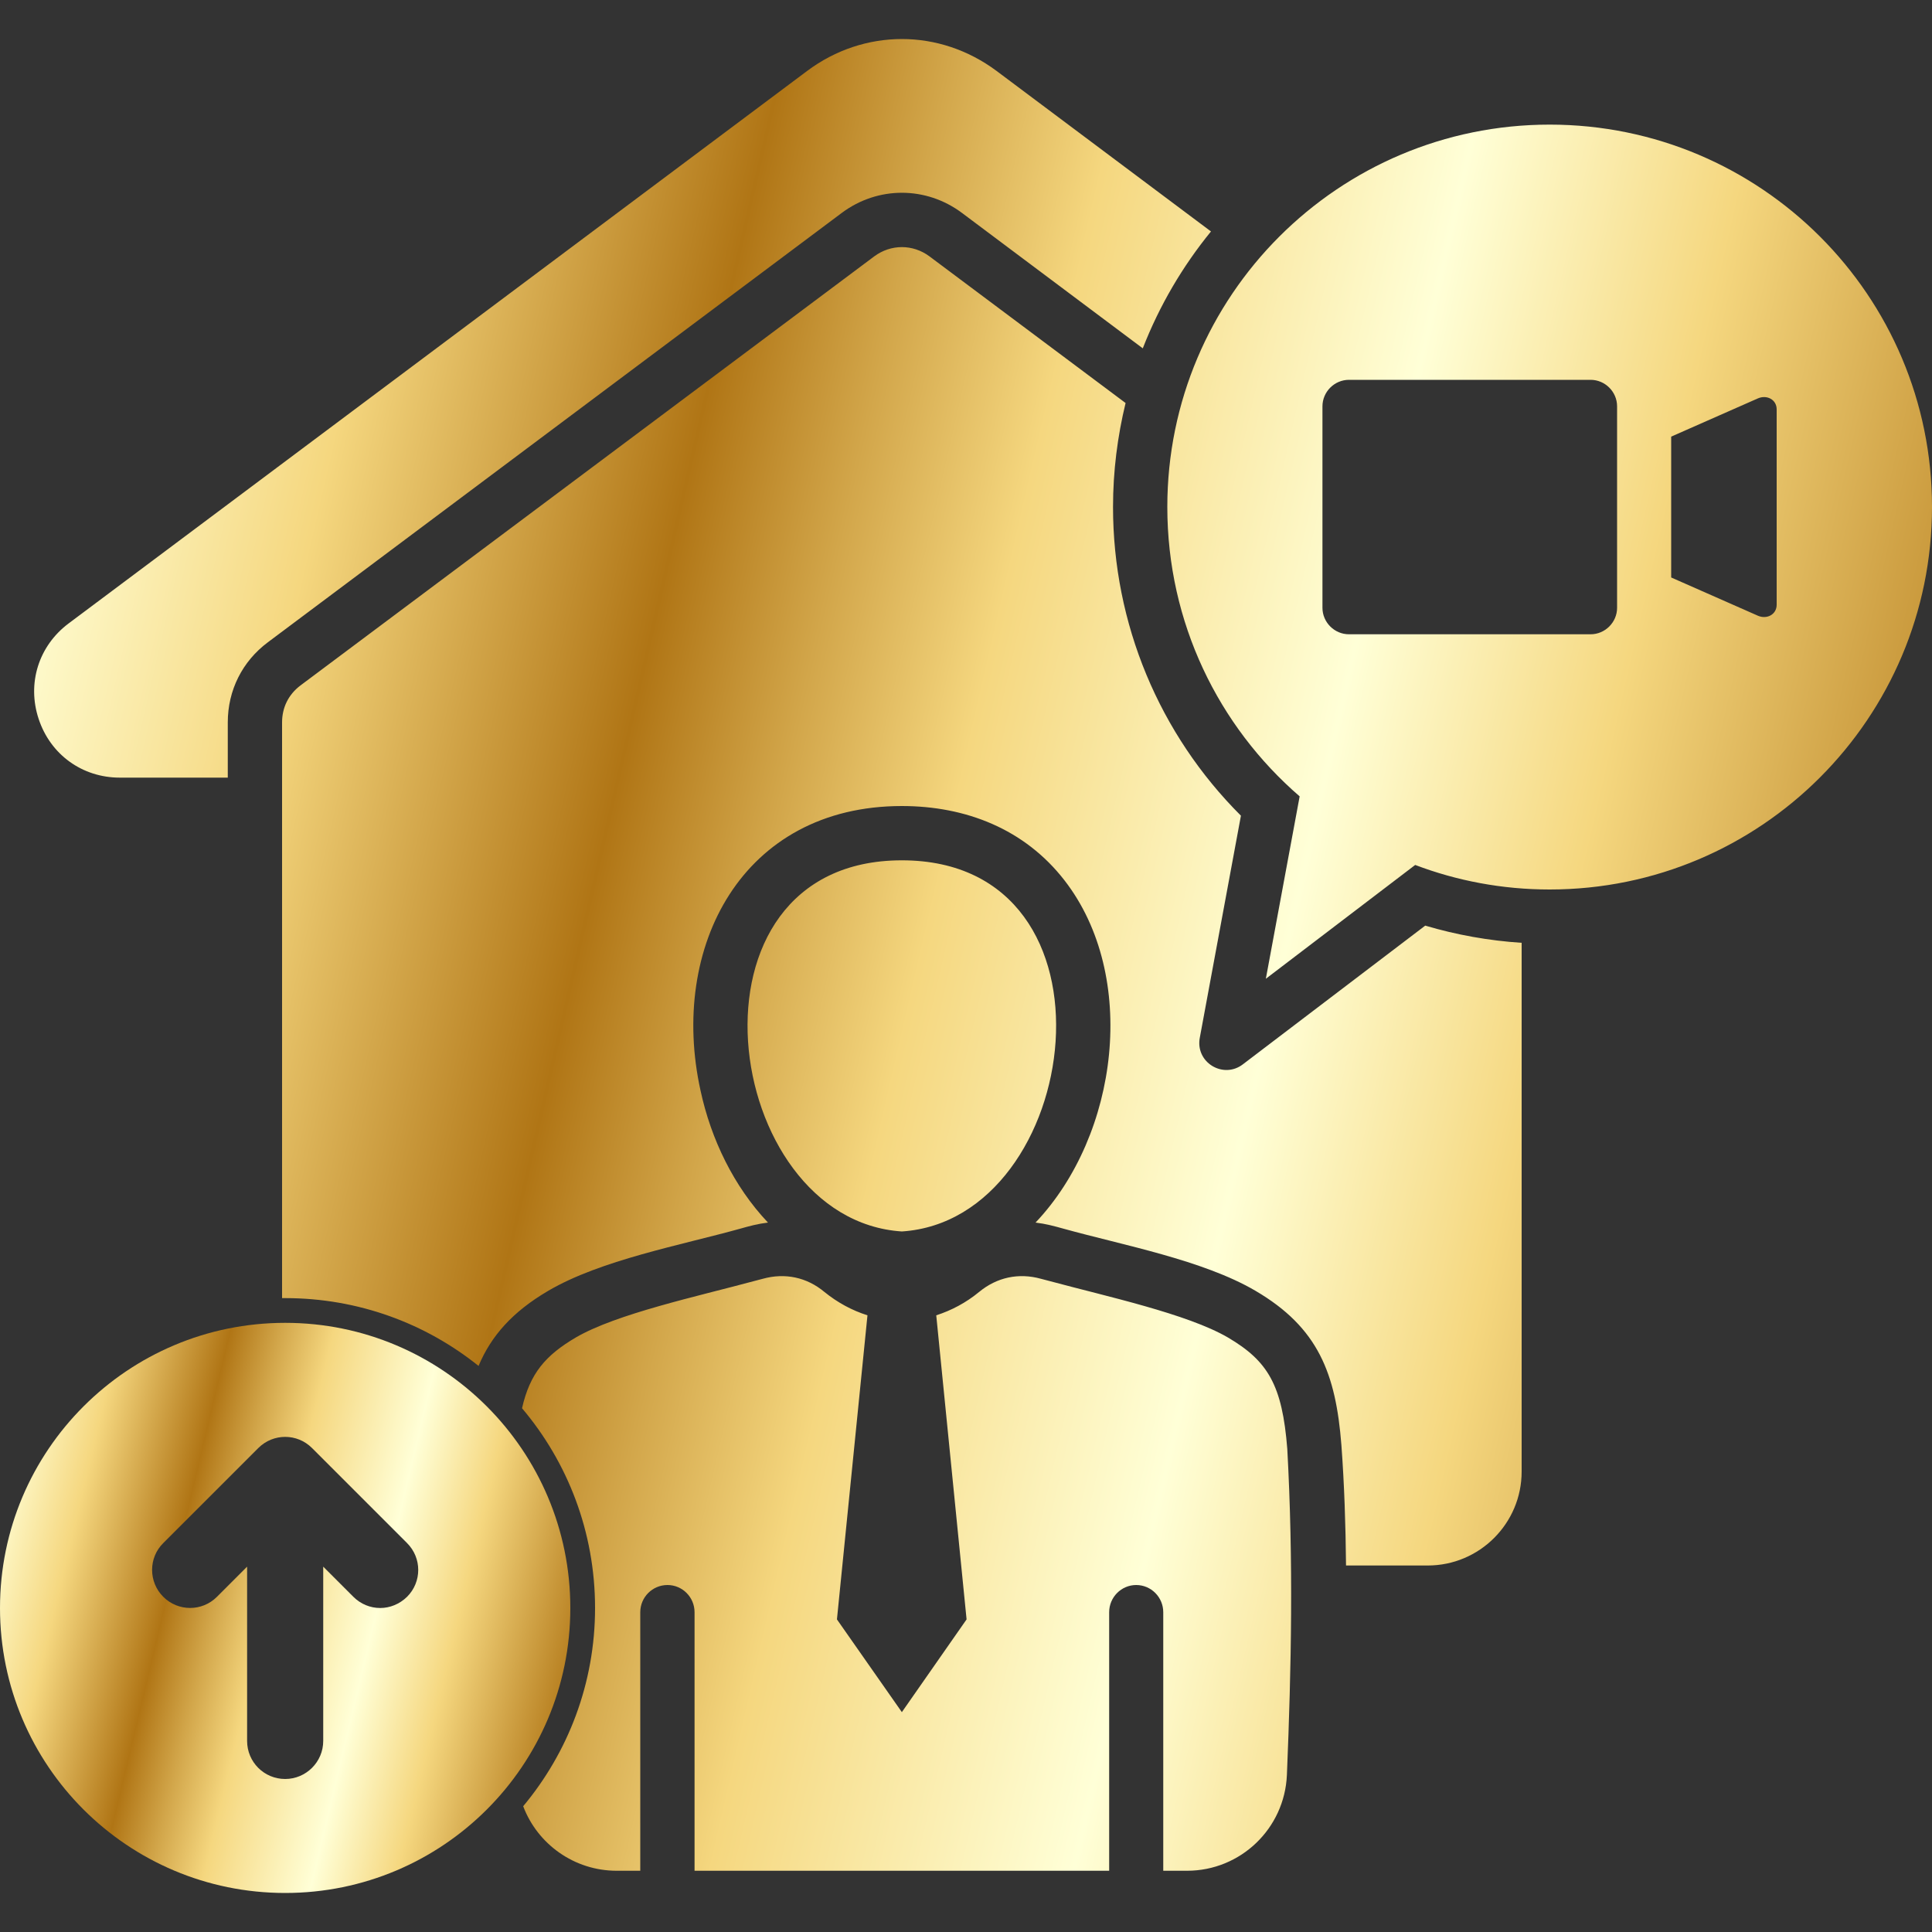
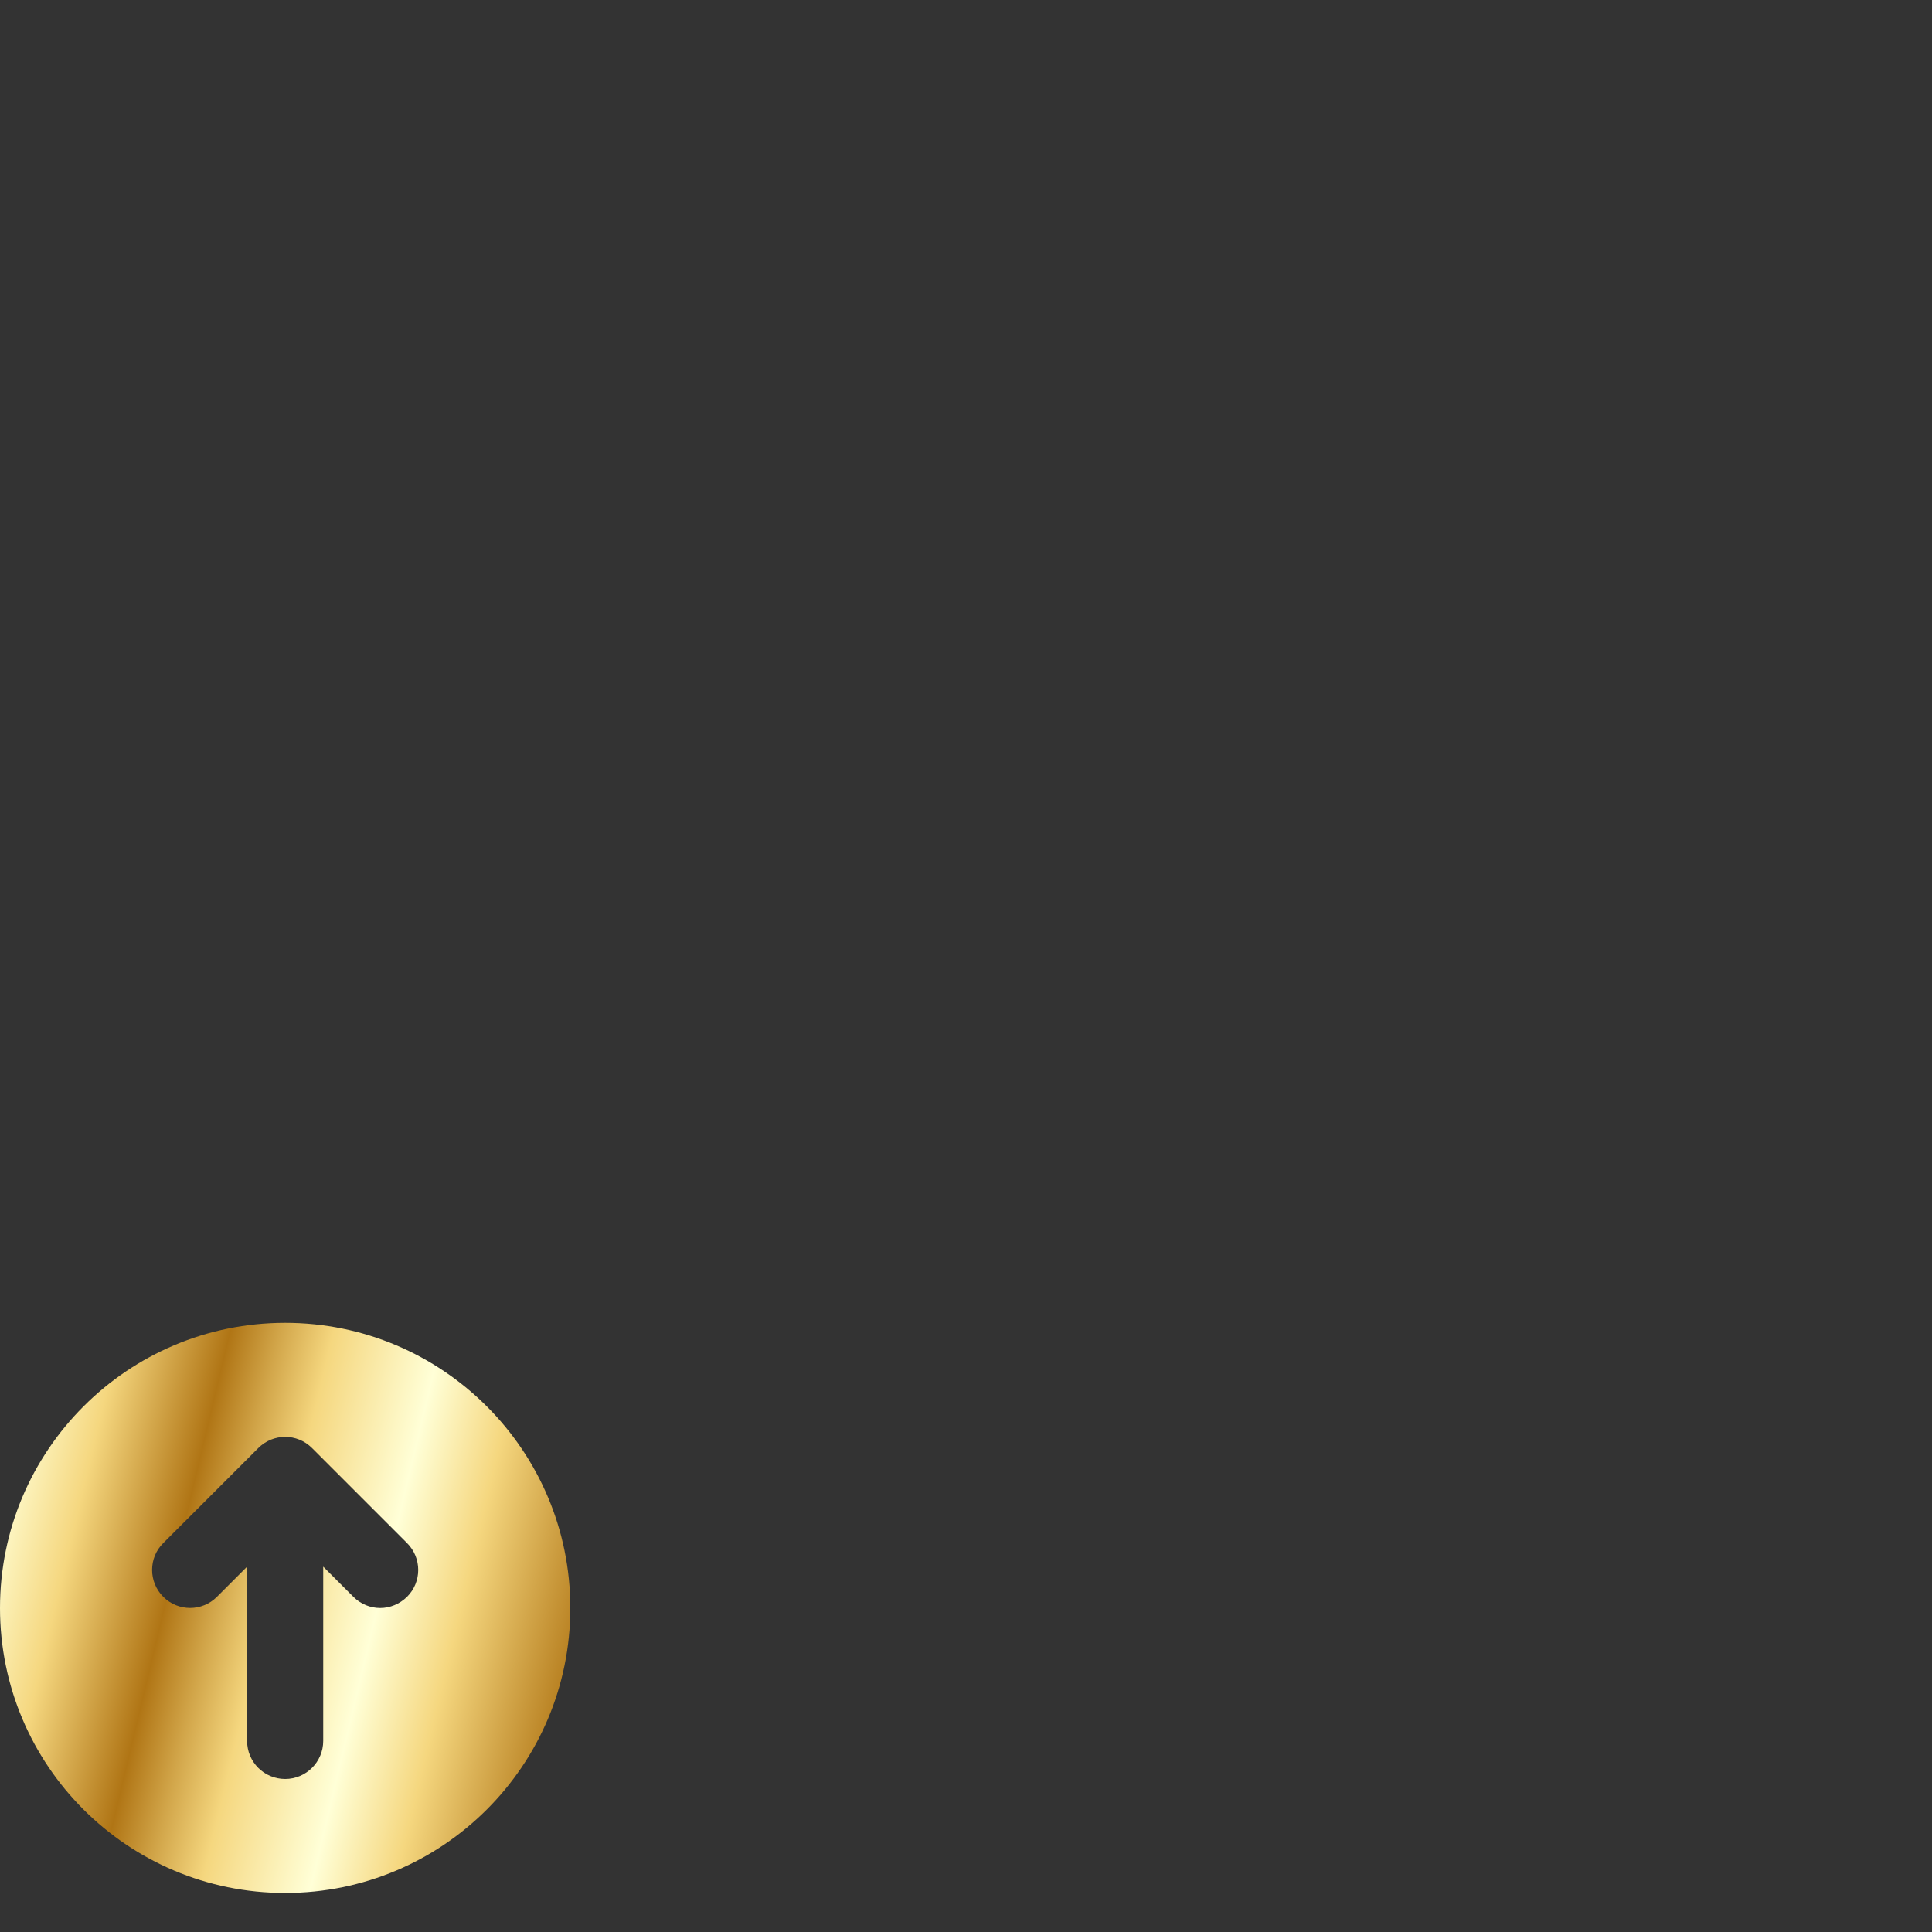
<svg xmlns="http://www.w3.org/2000/svg" xmlns:xlink="http://www.w3.org/1999/xlink" xml:space="preserve" width="100px" height="100px" version="1.1" style="shape-rendering:geometricPrecision; text-rendering:geometricPrecision; image-rendering:optimizeQuality; fill-rule:evenodd; clip-rule:evenodd" viewBox="0 0 100 100">
  <rect x="0" y="0" width="100" height="100" fill="#333333" stroke="none" />
  <defs>
    <style type="text/css">
   
    .fil1 {fill:url(#id0)}
    .fil0 {fill:url(#id1)}
   
  </style>
    <linearGradient id="id0" gradientUnits="userSpaceOnUse" x1="-12.59" y1="81.37" x2="29" y2="91.28">
      <stop offset="0" style="stop-opacity:1; stop-color:#B07515" />
      <stop offset="0.071" style="stop-opacity:1; stop-color:#D2A64A" />
      <stop offset="0.141" style="stop-opacity:1; stop-color:#F5D77F" />
      <stop offset="0.259" style="stop-opacity:1; stop-color:#FFFFD7" />
      <stop offset="0.361" style="stop-opacity:1; stop-color:#F5D77F" />
      <stop offset="0.49" style="stop-opacity:1; stop-color:#B07515" />
      <stop offset="0.549" style="stop-opacity:1; stop-color:#D2A64A" />
      <stop offset="0.612" style="stop-opacity:1; stop-color:#F5D77F" />
      <stop offset="0.741" style="stop-opacity:1; stop-color:#FFFFD7" />
      <stop offset="0.839" style="stop-opacity:1; stop-color:#F5D77F" />
      <stop offset="1" style="stop-opacity:1; stop-color:#B07515" />
    </linearGradient>
    <linearGradient id="id1" gradientUnits="userSpaceOnUse" xlink:href="#id0" x1="-40.14" y1="43.45" x2="98.29" y2="75.29">
  </linearGradient>
  </defs>
  <g id="Layer_x0020_1">
    <g id="_2242556839856">
-       <path class="fil0" d="M73.77 47.91c1.62,0.48 3.3,0.78 4.99,0.89l0 27.37c0,2.68 -2.18,4.86 -4.86,4.86l-4.23 0c-0.02,-2.12 -0.09,-4.22 -0.24,-6.24 -0.29,-3.69 -1.19,-6.07 -4.45,-7.98 -2.71,-1.59 -6.86,-2.36 -9.92,-3.21 -0.5,-0.14 -0.95,-0.26 -1.46,-0.32 4.31,-4.55 5.33,-12.77 1.5,-17.71 -2.06,-2.66 -5.11,-3.85 -8.42,-3.85 -8.27,0 -12.06,7.31 -10.42,14.73 0.54,2.51 1.72,4.96 3.49,6.83 -0.51,0.06 -0.96,0.18 -1.45,0.32 -3.06,0.85 -7.21,1.62 -9.92,3.21 -1.86,1.09 -2.96,2.34 -3.61,3.89 -2.74,-2.2 -6.22,-3.51 -10.01,-3.51 -0.06,0 -0.11,0 -0.16,0l0 -29.8c0,-0.77 0.33,-1.44 0.95,-1.91l29.7 -22.21c0.86,-0.64 2,-0.64 2.86,0l10.15 7.59c-0.42,1.73 -0.65,3.53 -0.65,5.38 0,6.04 2.39,11.76 6.62,15.98l-2.13 11.5c-0.11,0.58 0.14,1.14 0.64,1.45 0.51,0.31 1.12,0.28 1.59,-0.08l9.44 -7.18 0 0zm-23.98 -36.89l9.36 7.01c0.86,-2.21 2.06,-4.25 3.53,-6.05l-11.1 -8.31c-1.48,-1.1 -3.19,-1.65 -4.9,-1.65 -1.71,0 -3.43,0.55 -4.9,1.65l-38.23 28.6c-1.55,1.16 -2.16,3.1 -1.55,4.94 0.61,1.85 2.26,3.04 4.2,3.04l5.59 0 0 -2.86c0,-1.66 0.75,-3.16 2.08,-4.15l29.7 -22.22c1.86,-1.39 4.36,-1.39 6.22,0l0 0zm13.77 58.21c-2.11,-1.23 -6.3,-2.13 -9.26,-2.93l-0.42 -0.11c-1.15,-0.32 -2.28,-0.08 -3.2,0.68 -0.68,0.56 -1.44,0.96 -2.22,1.21l1.57 15.74 -3.35 4.8 -3.36 -4.8 1.58 -15.74c-0.79,-0.25 -1.54,-0.65 -2.23,-1.21 -0.91,-0.76 -2.04,-1 -3.19,-0.68l-0.42 0.11c-2.96,0.8 -7.15,1.7 -9.26,2.93 -1.56,0.92 -2.37,1.85 -2.78,3.66 2.36,2.79 3.78,6.4 3.78,10.34 0,3.9 -1.4,7.48 -3.72,10.26 0.74,1.96 2.64,3.34 4.84,3.34l1.22 0 0 -13.38c0,-0.78 0.63,-1.41 1.41,-1.41 0.77,0 1.4,0.63 1.4,1.41l0 13.38 21.46 0 0 -13.38c0,-0.78 0.63,-1.41 1.4,-1.41 0.77,0 1.4,0.63 1.4,1.41l0 13.38 1.23 0c2.77,0 5.05,-2.18 5.17,-4.96 0.23,-5.58 0.34,-11.02 0.02,-16.87 -0.26,-3.31 -1,-4.55 -3.07,-5.77l0 0zm-16.88 -24.7c-11.85,0 -9.38,18.6 0,19.21 9.37,-0.61 11.85,-19.21 0,-19.21zm53.32 -18.29c0,10.93 -8.86,19.8 -19.79,19.8 -2.45,0 -4.8,-0.45 -6.96,-1.27l-7.73 5.89 1.75 -9.44c-4.2,-3.63 -6.85,-8.99 -6.85,-14.98 0,-10.93 8.86,-19.79 19.79,-19.79 10.93,0 19.79,8.86 19.79,19.79l0 0zm-16.3 -5.21c0,-0.75 -0.62,-1.37 -1.37,-1.37l-12.51 0c-0.75,0 -1.37,0.62 -1.37,1.37l0 10.43c0,0.75 0.62,1.37 1.37,1.37l12.51 0c0.75,0 1.37,-0.62 1.37,-1.37l0 -10.43zm8.26 0.16c0,-0.51 -0.51,-0.77 -0.97,-0.57l-4.49 1.98 0 7.29 4.49 1.98c0.46,0.2 0.97,-0.06 0.97,-0.57l0 -10.11z" />
      <path class="fil1" d="M14.76 68.47c-8.15,0 -14.76,6.61 -14.76,14.76 0,8.15 6.61,14.75 14.76,14.75 8.15,0 14.76,-6.6 14.76,-14.75 0,-8.15 -6.61,-14.76 -14.76,-14.76zm6.31 14.18c-0.39,0.38 -0.89,0.58 -1.39,0.58 -0.51,0 -1.01,-0.2 -1.39,-0.58l-1.56 -1.56 0 9.02c0,1.09 -0.89,1.97 -1.97,1.97 -1.09,0 -1.97,-0.88 -1.97,-1.97l0 -9.02 -1.56 1.56c-0.77,0.77 -2.01,0.77 -2.78,0 -0.77,-0.77 -0.77,-2.02 0,-2.78l4.92 -4.92c0.77,-0.77 2.01,-0.77 2.78,0l4.92 4.92c0.77,0.77 0.77,2.01 0,2.78l0 0z" />
    </g>
  </g>
</svg>